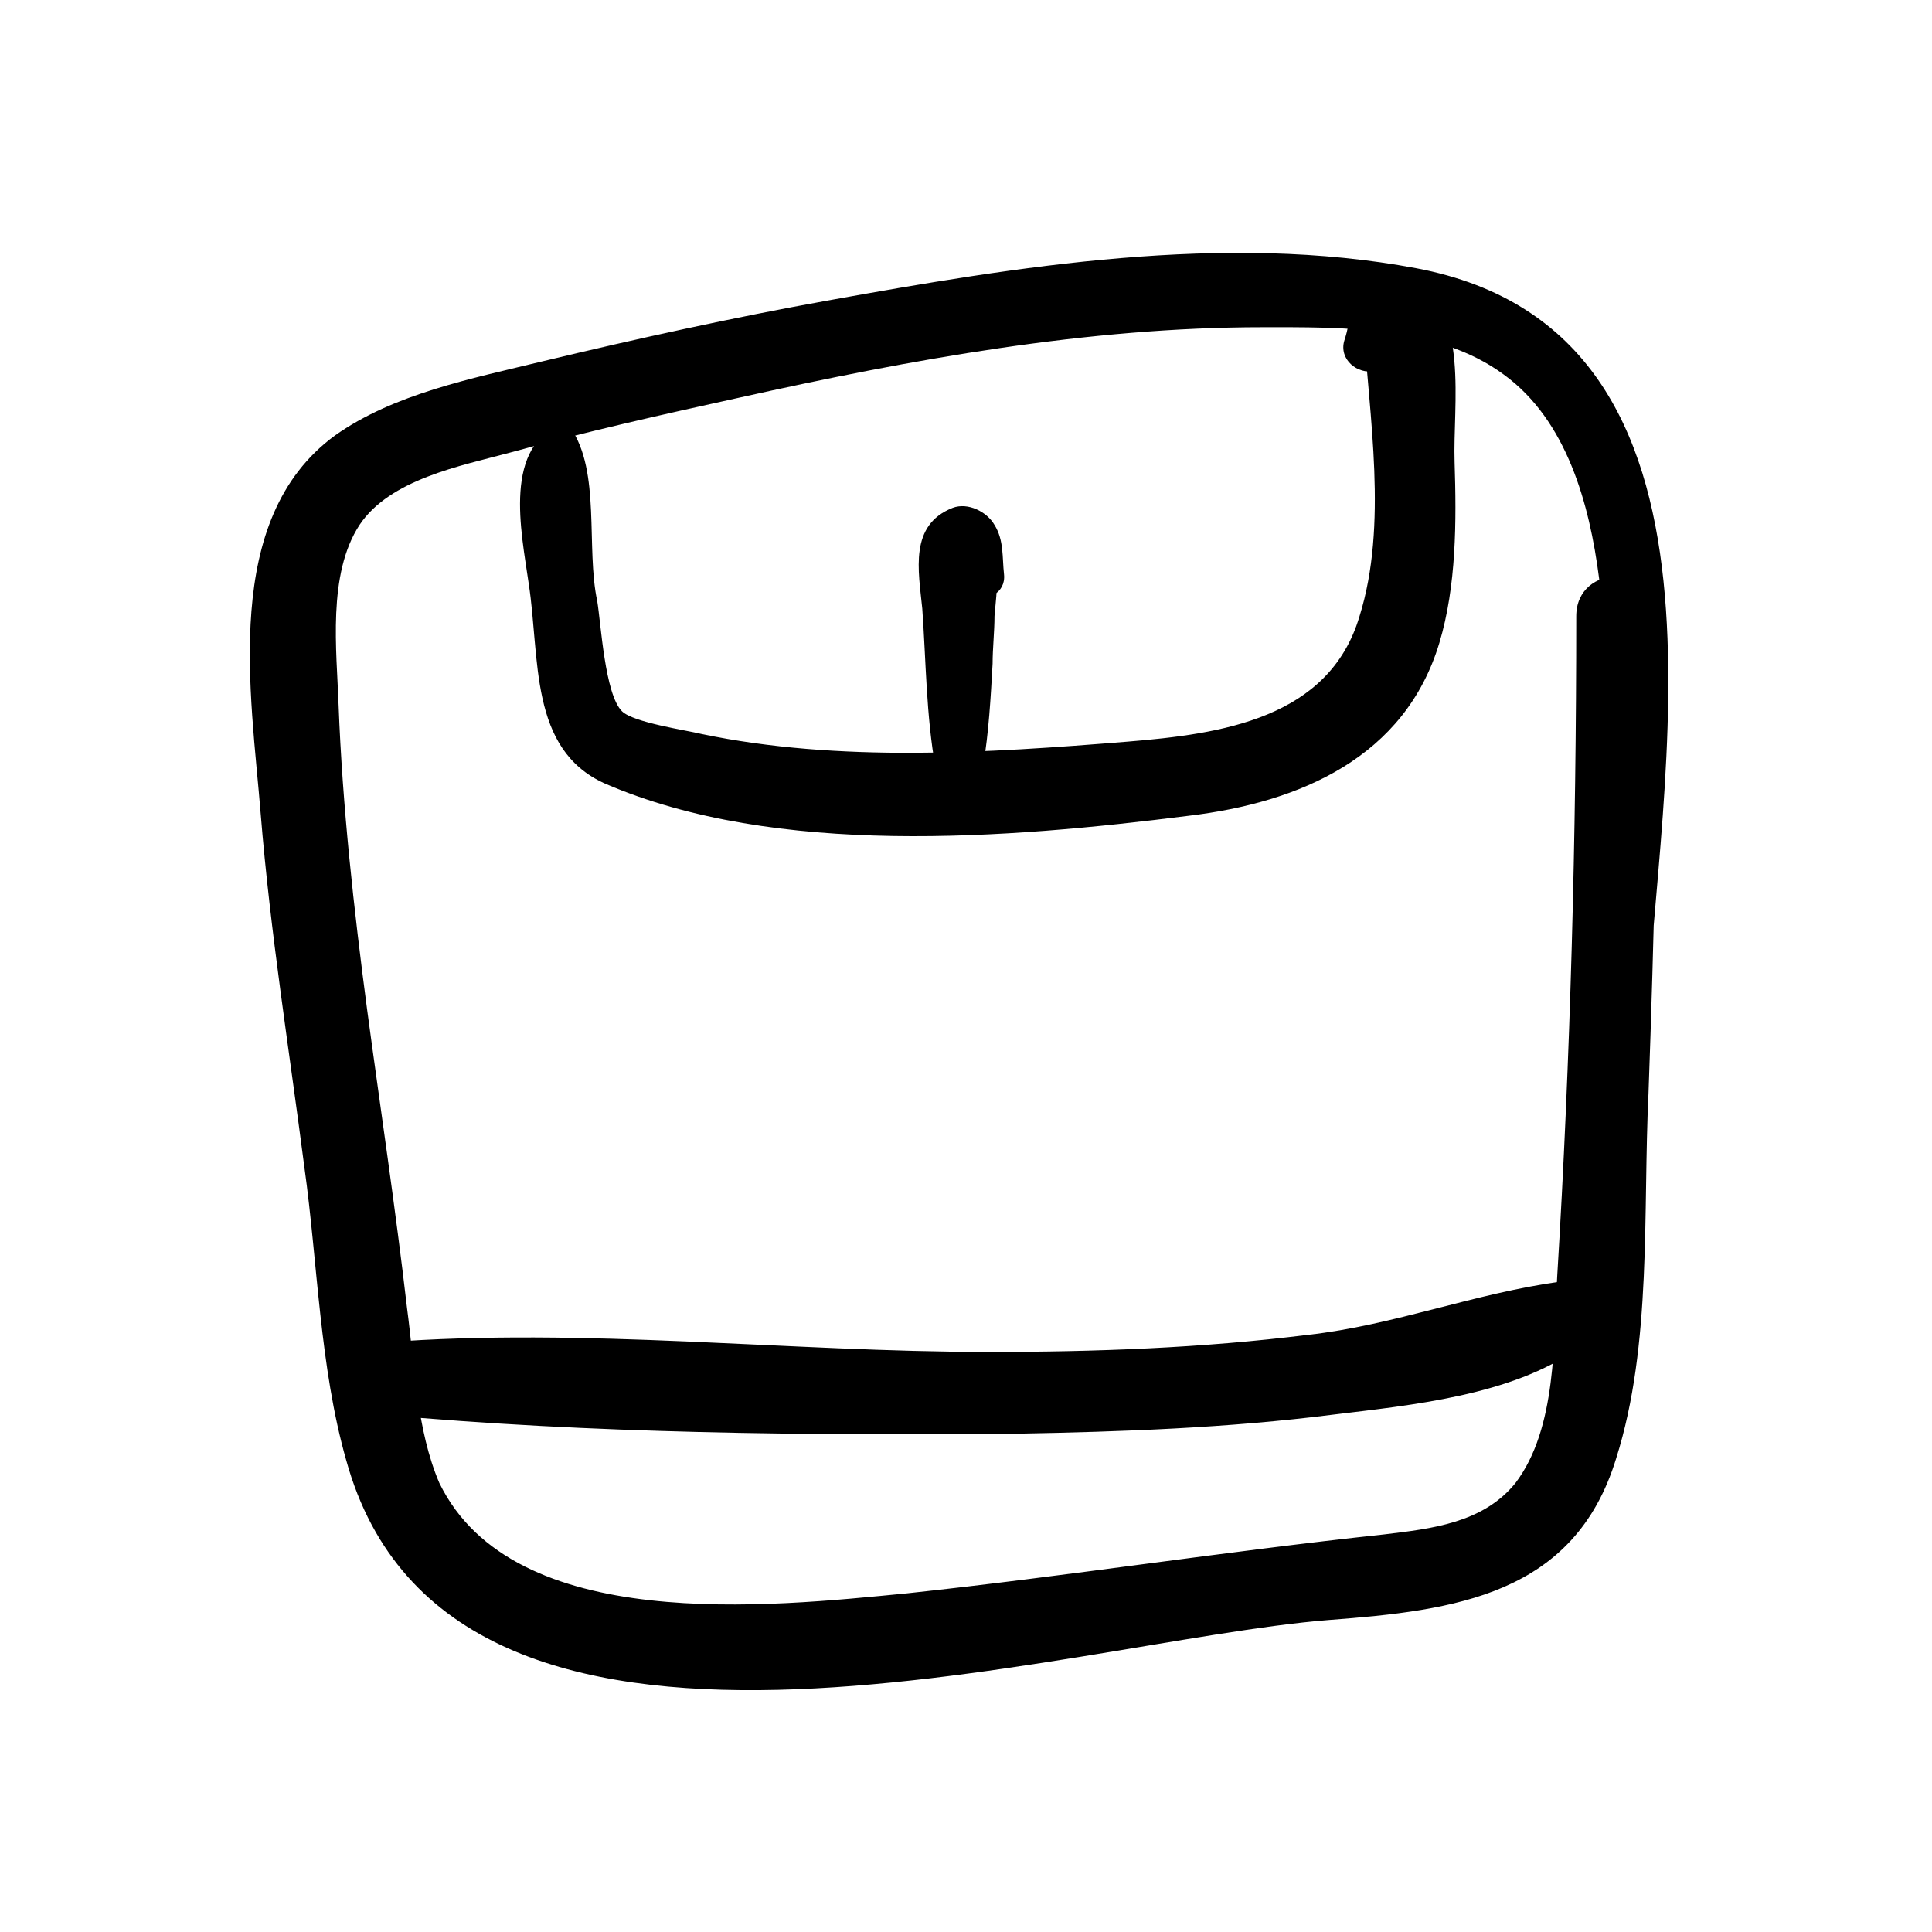
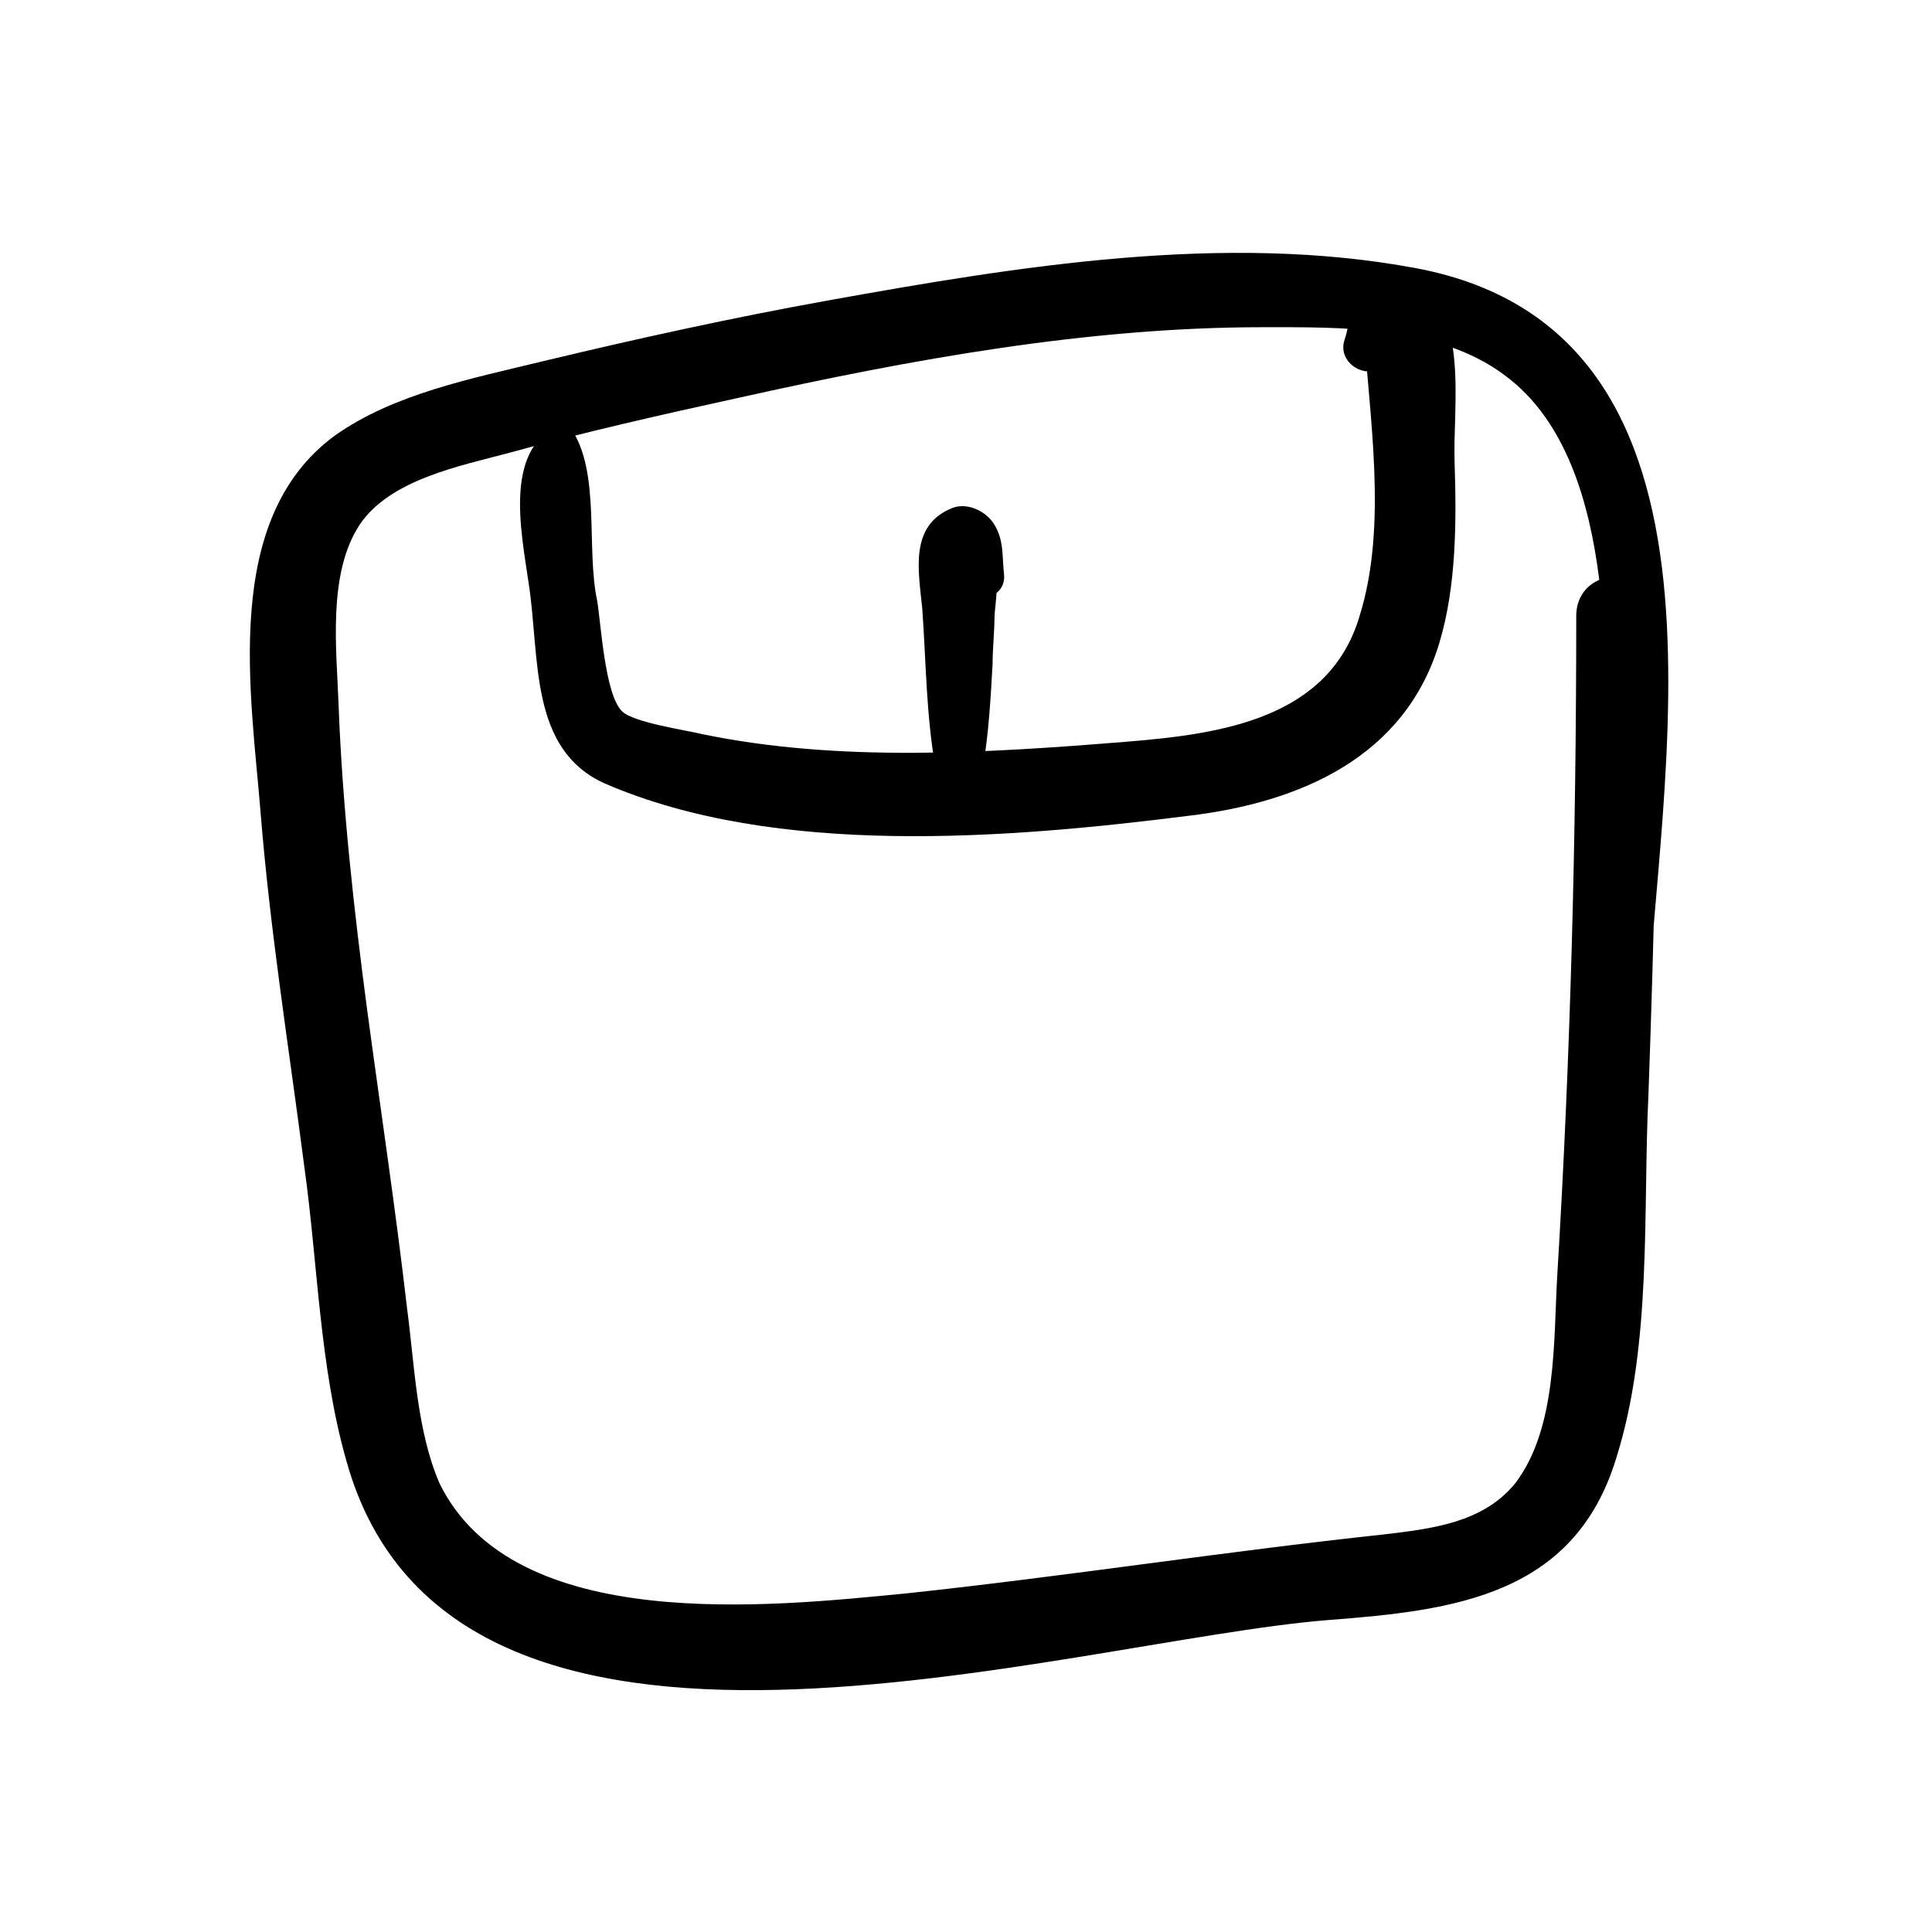
<svg xmlns="http://www.w3.org/2000/svg" fill="#000000" width="800px" height="800px" version="1.1" viewBox="144 144 512 512">
  <g>
-     <path d="m580.36 416.62c2.519-64.992 29.727-184.39-60.961-201.52-50.883-9.574-105.8-0.504-156.18 8.566-25.191 4.535-50.383 10.078-75.57 16.121-18.641 4.535-39.297 8.566-54.914 19.648-30.23 22.168-22.168 68.52-19.648 100.26 2.519 31.234 7.559 62.473 11.586 93.707 3.527 25.191 4.031 52.898 11.082 77.586 27.711 100.26 190.44 47.863 260.47 42.32 33.25-2.519 64.992-6.551 76.074-42.824 9.574-30.23 7.055-65.496 8.566-96.73 1.512-42.32 2.519-84.137 2.519-126.46 0-14.105-21.664-14.105-21.664 0 0 58.441-1.512 116.88-5.039 174.82-1.008 17.129 0 40.305-11.082 54.914-8.566 10.578-22.168 12.09-34.762 13.602-42.32 4.535-84.137 11.082-126.46 15.617-36.273 3.527-104.29 11.082-123.94-29.223-6.047-14.098-6.551-31.23-8.566-46.344-3.023-26.199-7.055-52.898-10.578-79.098-3.527-26.703-6.551-53.906-7.559-80.609-0.504-14.609-3.023-34.762 5.543-47.863 8.062-12.09 26.703-15.617 39.801-19.145 20.152-5.543 40.305-10.078 60.961-14.609 45.344-10.078 92.195-18.641 138.55-18.641 20.656 0 46.352-0.504 63.984 12.594 16.625 12.09 22.672 34.258 25.191 53.906 5.039 39.801-2.016 80.105-1.512 119.91 0.5 8.566 14.105 8.566 14.105-0.5z" />
+     <path d="m580.36 416.62c2.519-64.992 29.727-184.39-60.961-201.52-50.883-9.574-105.8-0.504-156.18 8.566-25.191 4.535-50.383 10.078-75.57 16.121-18.641 4.535-39.297 8.566-54.914 19.648-30.23 22.168-22.168 68.52-19.648 100.26 2.519 31.234 7.559 62.473 11.586 93.707 3.527 25.191 4.031 52.898 11.082 77.586 27.711 100.26 190.44 47.863 260.47 42.32 33.25-2.519 64.992-6.551 76.074-42.824 9.574-30.23 7.055-65.496 8.566-96.73 1.512-42.32 2.519-84.137 2.519-126.46 0-14.105-21.664-14.105-21.664 0 0 58.441-1.512 116.88-5.039 174.82-1.008 17.129 0 40.305-11.082 54.914-8.566 10.578-22.168 12.09-34.762 13.602-42.32 4.535-84.137 11.082-126.46 15.617-36.273 3.527-104.29 11.082-123.94-29.223-6.047-14.098-6.551-31.23-8.566-46.344-3.023-26.199-7.055-52.898-10.578-79.098-3.527-26.703-6.551-53.906-7.559-80.609-0.504-14.609-3.023-34.762 5.543-47.863 8.062-12.09 26.703-15.617 39.801-19.145 20.152-5.543 40.305-10.078 60.961-14.609 45.344-10.078 92.195-18.641 138.55-18.641 20.656 0 46.352-0.504 63.984 12.594 16.625 12.09 22.672 34.258 25.191 53.906 5.039 39.801-2.016 80.105-1.512 119.91 0.5 8.566 14.105 8.566 14.105-0.5" />
    <path d="m293.7 255.91c-16.625 6.047-11.586 28.719-9.574 42.824 3.023 19.648 0 43.832 20.152 52.898 45.344 19.648 106.81 14.609 154.67 8.566 29.727-3.527 57.434-15.617 66.504-45.848 4.535-15.113 4.535-32.242 4.031-47.863-0.504-15.113 4.031-40.305-11.082-48.367-3.527-2.016-10.078-2.016-13.098 1.512-4.031 5.039-3.023 8.566-5.039 14.609-1.512 5.039 3.527 9.07 8.062 8.062 5.039-1.008 9.07-3.023 12.09-7.055-4.535 0.504-8.566 1.008-13.098 1.512 1.008 0.504 2.519 1.512 3.527 2.016-2.016-3.023-3.527-6.047-5.543-9.07 1.512 24.688 6.551 53.402-1.008 77.586-8.062 27.207-36.777 31.234-61.465 33.25-37.281 3.023-76.578 5.543-112.85-2.016-4.031-1.008-18.137-3.023-21.16-6.047-4.535-4.535-5.543-23.176-6.551-29.223-3.023-14.105 1.008-34.258-7.055-45.848 0.504-1.5-0.504-2.004-1.512-1.5z" />
    <path d="m404.53 347.1c1.512-9.07 2.016-18.137 2.519-27.207 0-4.031 0.504-8.566 0.504-12.594 0-1.512 2.016-15.113-1.008-12.09-4.031 0.504-8.062 1.008-12.09 1.512-5.039-4.031 0 2.016 1.008 3.023 1.512 1.512 4.031 3.023 6.047 3.023 4.031 0.504 9.07-1.512 8.566-6.551-0.504-4.535 0-9.07-2.519-13.098-2.016-3.527-7.055-6.047-11.082-4.535-11.586 4.535-9.07 16.625-8.062 26.703 1.008 14.105 1.008 28.215 3.527 42.32 1.508 5.539 11.582 5.539 12.59-0.508z" />
-     <path d="m245.33 518.9c55.418 5.039 112.35 5.543 168.27 5.039 27.711-0.504 55.922-1.512 83.633-5.039 20.656-2.519 47.359-5.039 64.992-17.633 6.551-4.535 5.543-18.641-4.535-17.633-22.672 3.023-44.336 11.586-67.008 14.105-28.215 3.527-56.426 4.535-84.641 4.535-52.898 0-107.31-6.551-160.21-2.519-13.098 1.512-13.098 18.137-0.504 19.145z" />
  </g>
</svg>